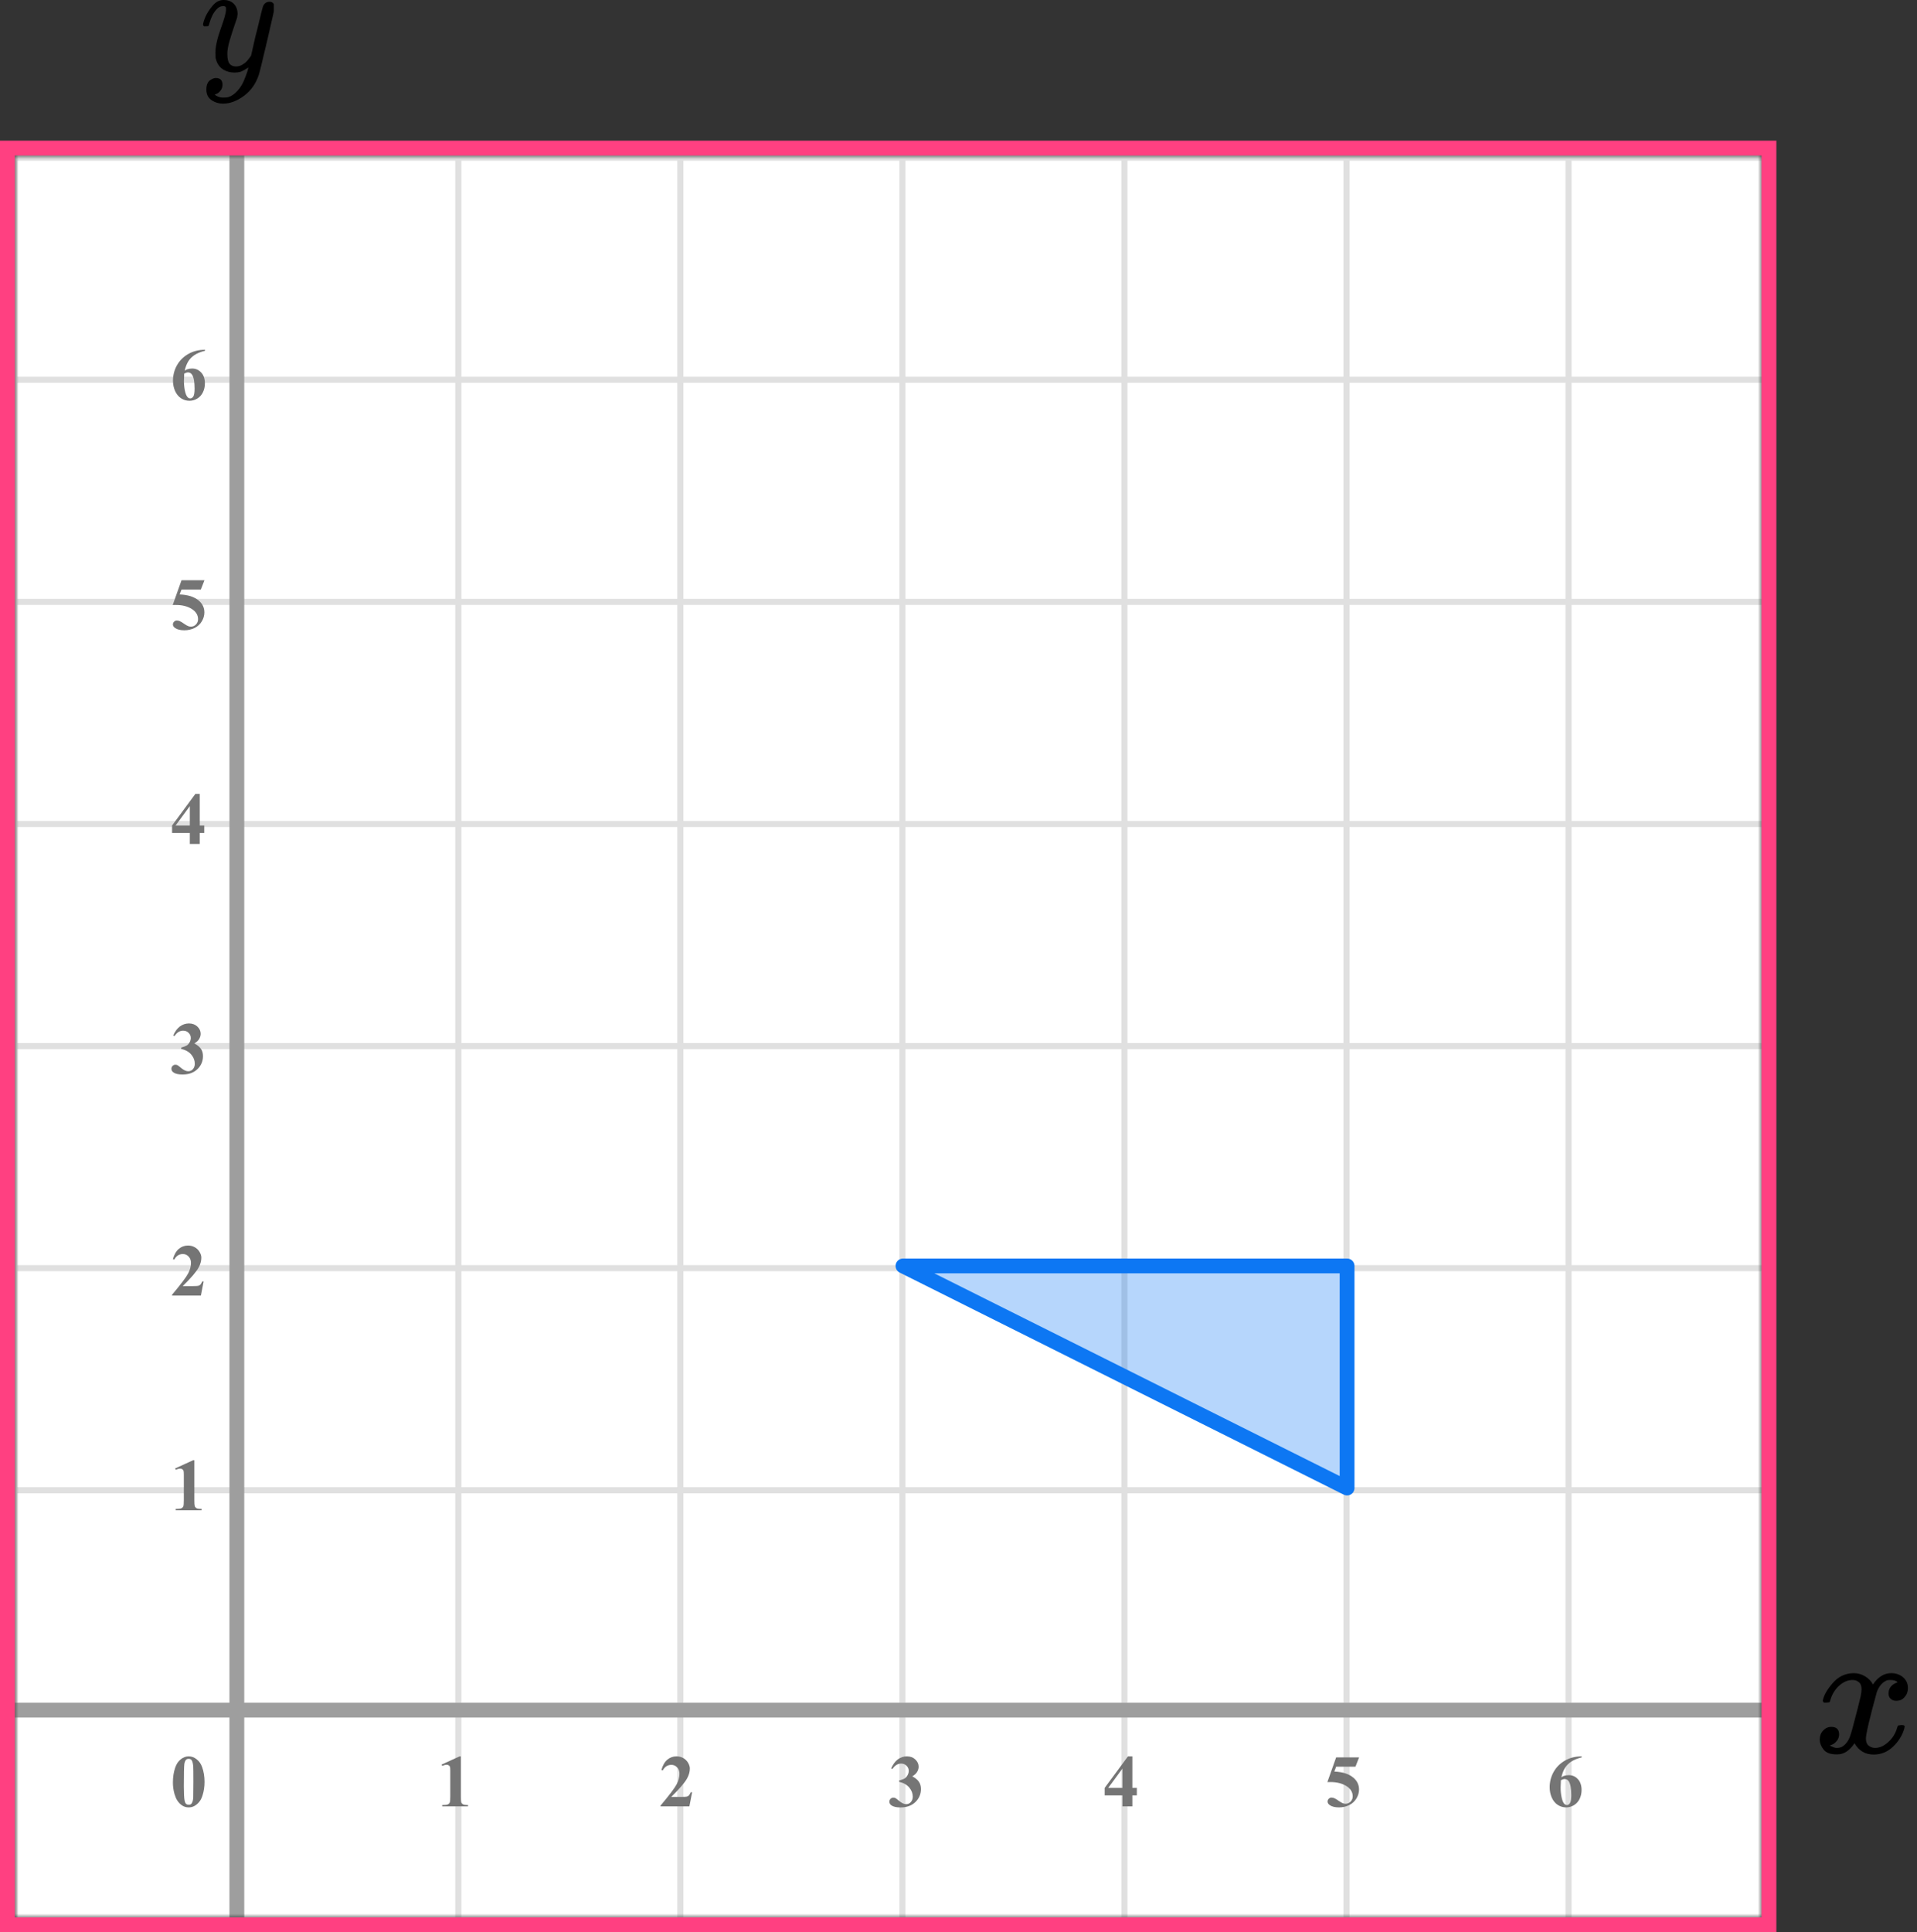
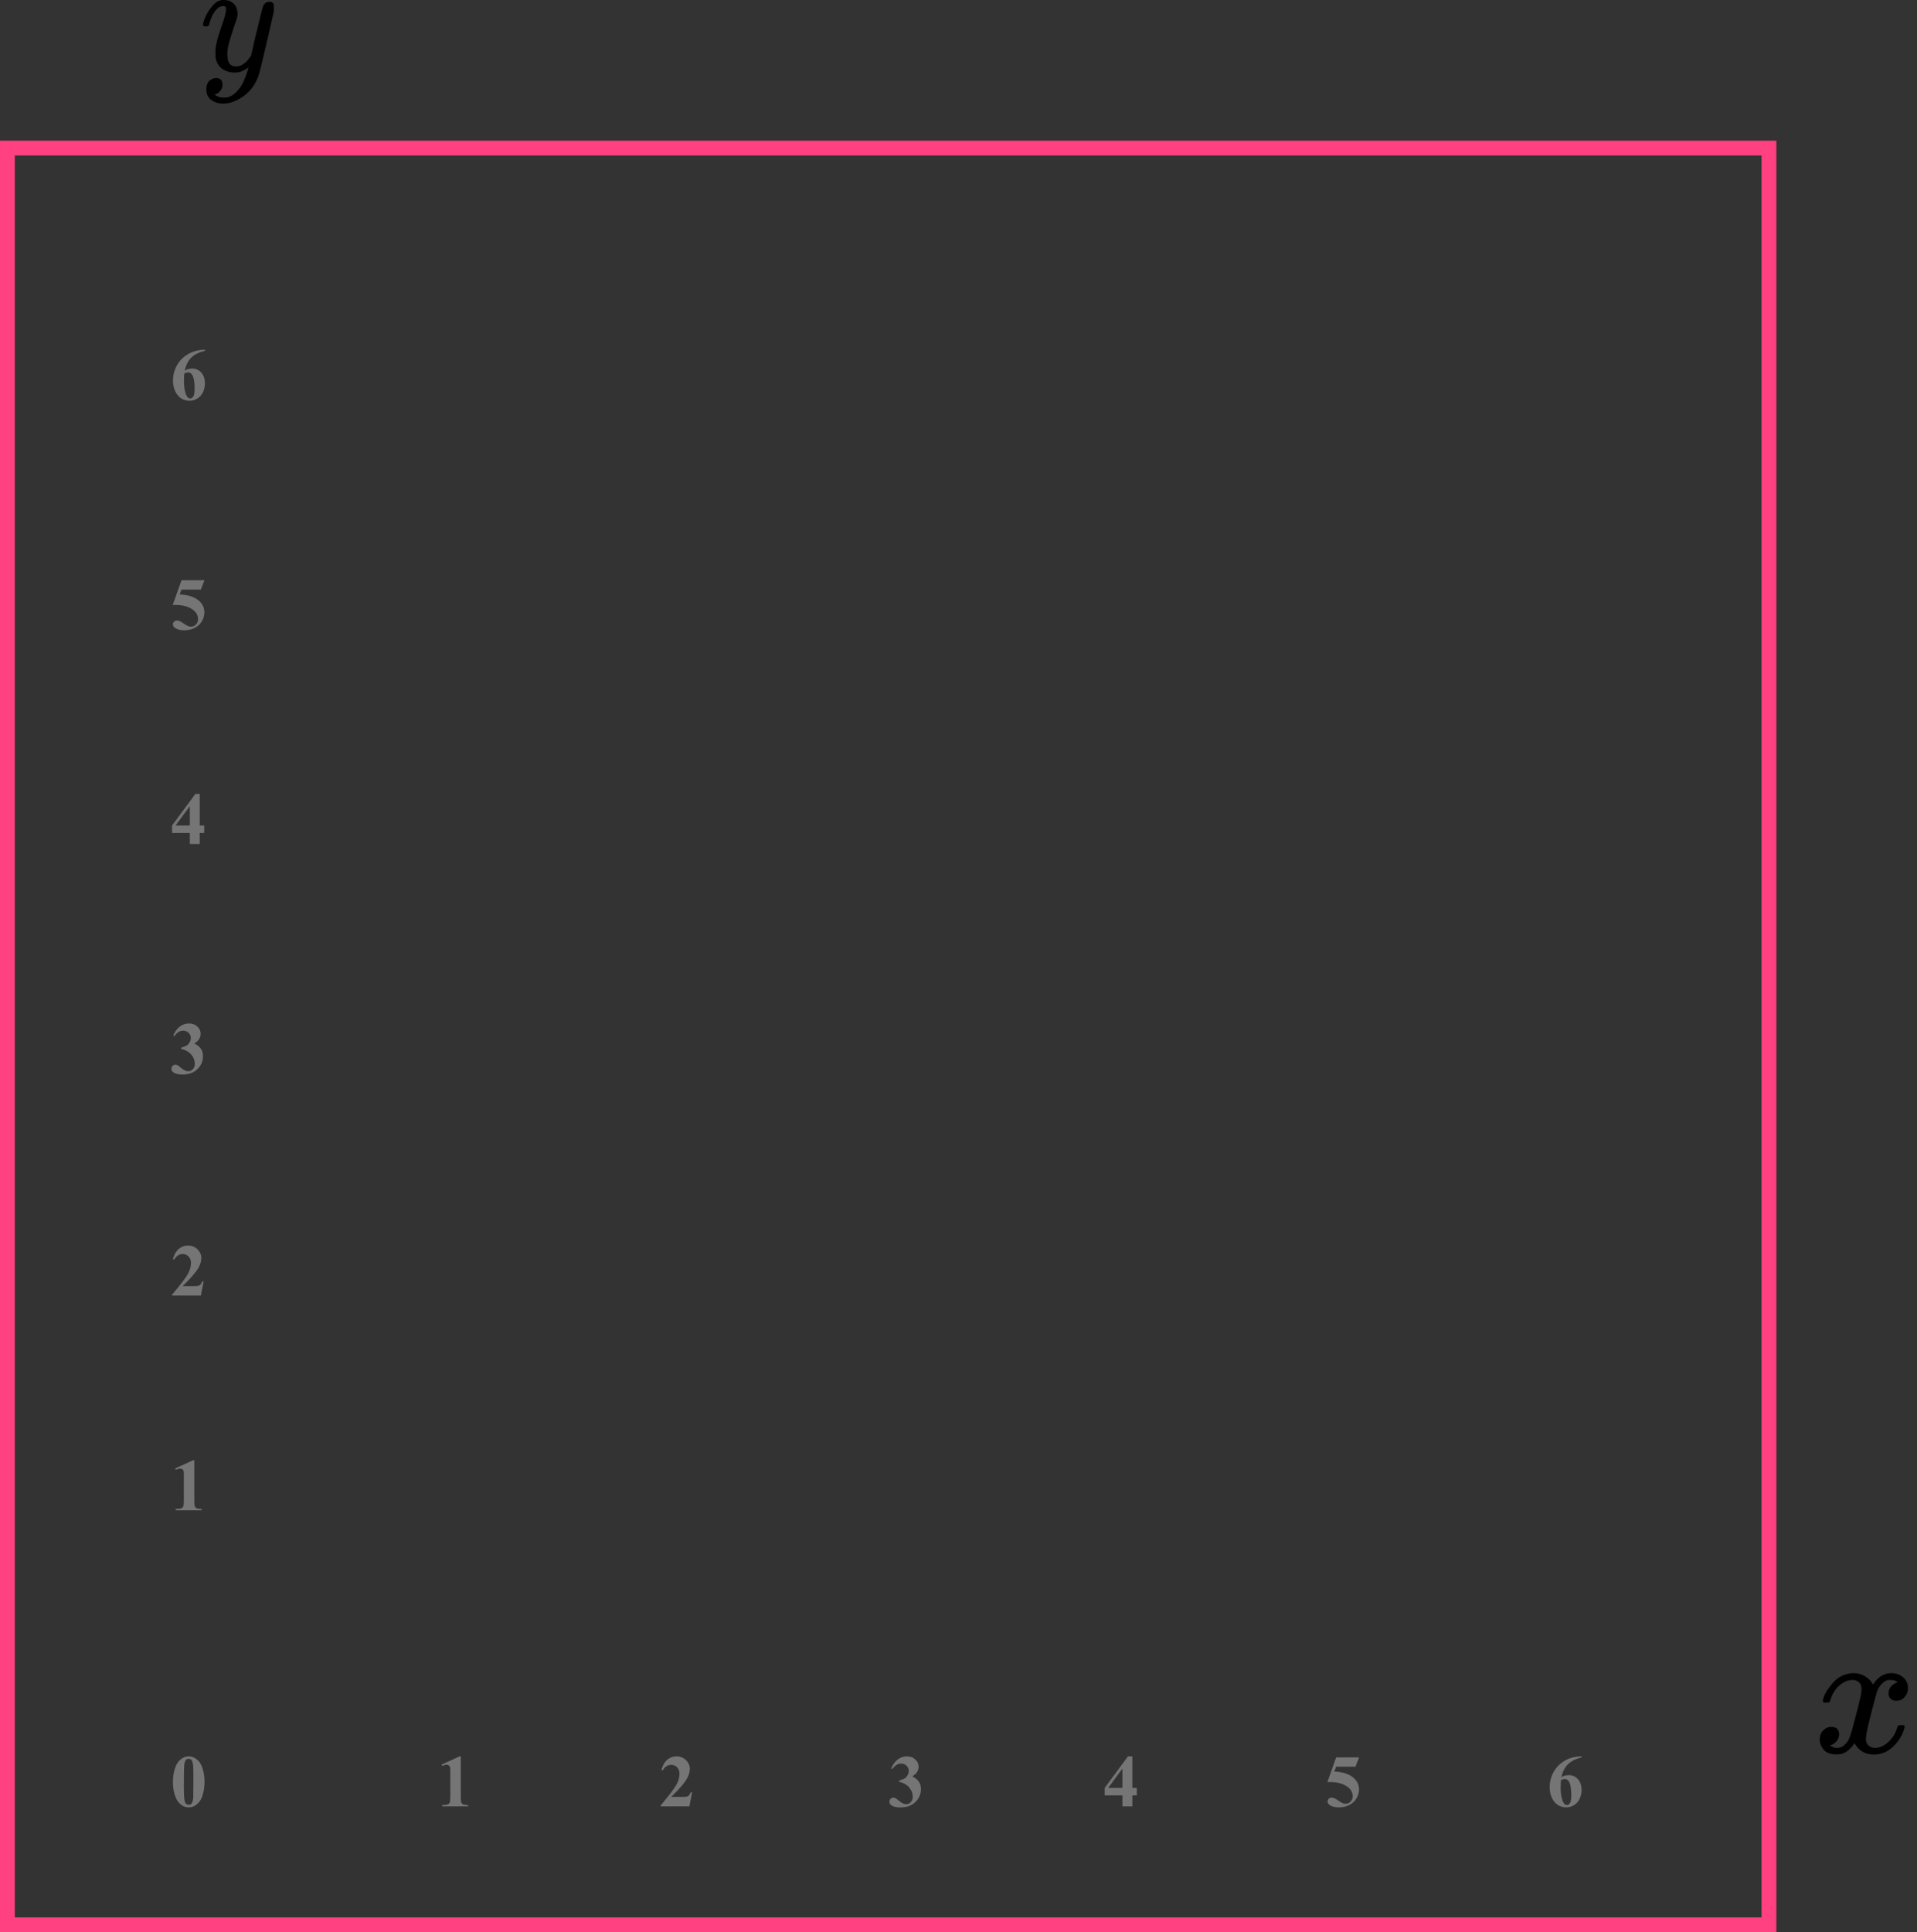
<svg xmlns="http://www.w3.org/2000/svg" width="259" height="261" viewBox="0 0 259 261" fill="none">
  <rect x="0" y="0" width="259" height="261" fill="#333333" stroke="none" />
  <mask id="mask0_2023:47778" style="mask-type:alpha" maskUnits="userSpaceOnUse" x="2" y="21" width="236" height="238">
-     <rect x="2" y="21" width="236" height="238" fill="#C4C4C4" />
-   </mask>
+     </mask>
  <g mask="url(#mask0_2023:47778)">
    <mask id="mask1_2023:47778" style="mask-type:alpha" maskUnits="userSpaceOnUse" x="-96" y="-150" width="500" height="494">
      <rect x="-96" y="-150" width="500" height="493.421" fill="white" />
    </mask>
    <g mask="url(#mask1_2023:47778)">
      <rect x="-96" y="-150" width="501.645" height="493.421" fill="white" />
      <line x1="1.922" y1="350.418" x2="1.922" y2="-143.003" stroke="#E0E0E0" stroke-width="0.82" />
      <line x1="31.921" y1="350.418" x2="31.921" y2="-143.003" stroke="#E0E0E0" stroke-width="0.822" />
      <line x1="61.921" y1="350.418" x2="61.921" y2="-143.003" stroke="#E0E0E0" stroke-width="0.822" />
      <line x1="91.921" y1="350.418" x2="91.921" y2="-143.003" stroke="#E0E0E0" stroke-width="0.822" />
-       <line x1="121.922" y1="350.418" x2="121.922" y2="-143.003" stroke="#E0E0E0" stroke-width="0.82" />
      <line x1="151.921" y1="350.418" x2="151.921" y2="-143.003" stroke="#E0E0E0" stroke-width="0.822" />
      <line x1="181.921" y1="350.418" x2="181.921" y2="-143.003" stroke="#E0E0E0" stroke-width="0.822" />
      <line x1="211.921" y1="350.418" x2="211.921" y2="-143.003" stroke="#E0E0E0" stroke-width="0.822" />
      <line x1="407.289" y1="231.3" x2="-105.869" y2="231.3" stroke="#E0E0E0" stroke-width="0.822" />
      <line x1="407.289" y1="201.3" x2="-105.869" y2="201.3" stroke="#E0E0E0" stroke-width="0.822" />
-       <line x1="407.289" y1="171.299" x2="-105.869" y2="171.299" stroke="#E0E0E0" stroke-width="0.82" />
-       <line x1="407.289" y1="141.3" x2="-105.869" y2="141.3" stroke="#E0E0E0" stroke-width="0.822" />
      <line x1="407.289" y1="111.3" x2="-105.869" y2="111.3" stroke="#E0E0E0" stroke-width="0.822" />
      <line x1="407.289" y1="81.3" x2="-105.869" y2="81.3" stroke="#E0E0E0" stroke-width="0.822" />
      <line x1="407.289" y1="51.299" x2="-105.869" y2="51.299" stroke="#E0E0E0" stroke-width="0.82" />
      <line x1="407.289" y1="21.3" x2="-105.869" y2="21.3" stroke="#E0E0E0" stroke-width="0.822" />
    </g>
    <line x1="32" y1="9" x2="32" y2="306" stroke="#9E9E9E" stroke-width="2" />
    <line x1="-42" y1="231" x2="253" y2="231" stroke="#9E9E9E" stroke-width="2" />
  </g>
-   <path d="M182 201L122 171H182L182 201Z" fill="#0D77F3" fill-opacity="0.3" stroke="#0D77F3" stroke-width="2" stroke-linejoin="round" />
  <path d="M27.634 240.689C27.634 241.35 27.541 241.967 27.355 242.54C27.245 242.892 27.095 243.18 26.906 243.404C26.721 243.629 26.509 243.808 26.271 243.941C26.034 244.072 25.775 244.137 25.495 244.137C25.176 244.137 24.888 244.055 24.631 243.893C24.374 243.73 24.146 243.497 23.947 243.194C23.804 242.973 23.679 242.678 23.571 242.311C23.431 241.812 23.361 241.298 23.361 240.768C23.361 240.048 23.462 239.387 23.664 238.785C23.83 238.287 24.082 237.906 24.421 237.643C24.759 237.376 25.117 237.242 25.495 237.242C25.879 237.242 26.237 237.374 26.569 237.638C26.905 237.898 27.15 238.25 27.307 238.692C27.525 239.301 27.634 239.967 27.634 240.689ZM26.13 240.68C26.13 239.521 26.123 238.845 26.11 238.653C26.078 238.201 26 237.895 25.876 237.735C25.795 237.631 25.663 237.579 25.48 237.579C25.34 237.579 25.23 237.618 25.148 237.696C25.028 237.81 24.947 238.012 24.904 238.302C24.862 238.588 24.841 239.592 24.841 241.314C24.841 242.252 24.873 242.88 24.939 243.199C24.987 243.43 25.057 243.585 25.148 243.663C25.24 243.741 25.36 243.78 25.51 243.78C25.672 243.78 25.795 243.728 25.876 243.624C26.013 243.442 26.091 243.16 26.11 242.779L26.13 240.68Z" fill="#757575" />
  <path d="M26.257 197.242V202.657C26.257 203.064 26.275 203.325 26.311 203.438C26.346 203.549 26.421 203.64 26.535 203.712C26.649 203.784 26.831 203.819 27.082 203.819H27.233V204H23.747V203.819H23.923C24.206 203.819 24.408 203.787 24.528 203.722C24.649 203.657 24.73 203.567 24.773 203.453C24.815 203.339 24.836 203.074 24.836 202.657V199.225C24.836 198.919 24.821 198.728 24.792 198.653C24.763 198.575 24.707 198.51 24.626 198.458C24.548 198.403 24.457 198.375 24.352 198.375C24.186 198.375 23.985 198.427 23.747 198.531L23.659 198.355L26.096 197.242H26.257Z" fill="#757575" />
  <path d="M27.141 175H23.244V174.893C24.439 173.47 25.163 172.513 25.417 172.021C25.674 171.53 25.803 171.05 25.803 170.581C25.803 170.239 25.697 169.956 25.485 169.731C25.274 169.504 25.015 169.39 24.709 169.39C24.208 169.39 23.819 169.64 23.542 170.142L23.361 170.078C23.537 169.453 23.804 168.991 24.162 168.691C24.52 168.392 24.934 168.242 25.402 168.242C25.738 168.242 26.044 168.32 26.32 168.477C26.597 168.633 26.814 168.848 26.97 169.121C27.126 169.391 27.204 169.645 27.204 169.883C27.204 170.316 27.084 170.755 26.843 171.201C26.514 171.803 25.796 172.643 24.689 173.721H26.12C26.472 173.721 26.7 173.706 26.804 173.677C26.911 173.647 26.999 173.599 27.067 173.53C27.136 173.459 27.225 173.311 27.336 173.086H27.512L27.141 175Z" fill="#757575" />
  <path d="M24.48 141.68V141.509C24.851 141.401 25.108 141.302 25.251 141.211C25.394 141.117 25.518 140.975 25.622 140.786C25.726 140.594 25.778 140.4 25.778 140.205C25.778 139.935 25.679 139.704 25.48 139.512C25.285 139.316 25.041 139.219 24.748 139.219C24.292 139.219 23.905 139.46 23.586 139.941L23.405 139.878C23.64 139.334 23.939 138.926 24.304 138.652C24.672 138.379 25.08 138.242 25.529 138.242C25.988 138.242 26.366 138.382 26.662 138.662C26.962 138.942 27.111 139.269 27.111 139.644C27.111 139.888 27.041 140.124 26.901 140.352C26.765 140.576 26.548 140.775 26.252 140.947C26.633 141.133 26.922 141.362 27.121 141.636C27.323 141.906 27.424 142.246 27.424 142.656C27.424 143.346 27.173 143.934 26.672 144.419C26.174 144.901 25.505 145.142 24.665 145.142C24.105 145.142 23.697 145.049 23.439 144.863C23.254 144.733 23.161 144.565 23.161 144.36C23.161 144.211 23.215 144.084 23.322 143.979C23.43 143.872 23.553 143.818 23.693 143.818C23.801 143.818 23.902 143.841 23.996 143.887C24.048 143.913 24.232 144.056 24.548 144.316C24.867 144.574 25.165 144.702 25.441 144.702C25.682 144.702 25.889 144.608 26.061 144.419C26.234 144.227 26.32 143.984 26.32 143.691C26.32 143.245 26.164 142.835 25.852 142.461C25.539 142.083 25.082 141.823 24.48 141.68Z" fill="#757575" />
  <path d="M23.249 111.505L26.394 107.242H26.989V111.505H27.595V112.516H26.989V114H25.646V112.516H23.249V111.505ZM23.723 111.505H25.646V108.893L23.723 111.505Z" fill="#757575" />
  <path d="M24.523 78.379H27.624L27.131 79.639H24.523L24.274 80.298C25.398 80.34 26.262 80.62 26.867 81.138C27.365 81.564 27.614 82.095 27.614 82.73C27.614 83.136 27.499 83.535 27.268 83.926C27.037 84.313 26.711 84.613 26.291 84.824C25.871 85.033 25.41 85.137 24.909 85.137C24.369 85.137 23.954 85.036 23.664 84.834C23.462 84.691 23.361 84.528 23.361 84.346C23.361 84.206 23.413 84.082 23.518 83.975C23.625 83.867 23.749 83.814 23.889 83.814C24.016 83.814 24.144 83.84 24.274 83.892C24.405 83.944 24.628 84.08 24.943 84.302C25.142 84.439 25.313 84.533 25.456 84.585C25.557 84.624 25.671 84.644 25.798 84.644C26.065 84.644 26.291 84.546 26.477 84.351C26.665 84.155 26.76 83.921 26.76 83.647C26.76 83.075 26.473 82.609 25.9 82.251C25.328 81.893 24.605 81.714 23.732 81.714C23.645 81.714 23.513 81.716 23.337 81.719L24.523 78.379Z" fill="#757575" />
  <path d="M27.697 47.242V47.379C27.108 47.529 26.634 47.722 26.276 47.96C25.922 48.194 25.64 48.481 25.432 48.819C25.227 49.155 25.067 49.571 24.953 50.069C25.096 49.972 25.215 49.908 25.31 49.879C25.521 49.814 25.734 49.781 25.949 49.781C26.444 49.781 26.856 49.962 27.185 50.323C27.517 50.681 27.683 51.171 27.683 51.793C27.683 52.229 27.593 52.63 27.414 52.994C27.235 53.359 26.981 53.64 26.652 53.839C26.324 54.037 25.972 54.137 25.598 54.137C25.191 54.137 24.815 54.026 24.47 53.805C24.125 53.58 23.855 53.253 23.659 52.823C23.467 52.394 23.371 51.926 23.371 51.422C23.371 50.68 23.549 49.99 23.903 49.352C24.261 48.71 24.768 48.201 25.422 47.823C26.079 47.442 26.838 47.249 27.697 47.242ZM24.89 50.465C24.864 50.914 24.851 51.243 24.851 51.451C24.851 51.9 24.893 52.335 24.977 52.755C25.065 53.175 25.184 53.469 25.334 53.639C25.441 53.759 25.568 53.819 25.715 53.819C25.865 53.819 25.998 53.733 26.115 53.56C26.232 53.385 26.291 53.03 26.291 52.496C26.291 51.598 26.182 50.977 25.964 50.636C25.824 50.414 25.635 50.304 25.398 50.304C25.267 50.304 25.098 50.357 24.89 50.465Z" fill="#757575" />
  <path d="M62.257 237.242V242.657C62.257 243.064 62.275 243.325 62.31 243.438C62.346 243.549 62.421 243.64 62.535 243.712C62.649 243.784 62.831 243.819 63.082 243.819H63.233V244H59.747V243.819H59.923C60.206 243.819 60.408 243.787 60.528 243.722C60.649 243.657 60.73 243.567 60.773 243.453C60.815 243.339 60.836 243.074 60.836 242.657V239.225C60.836 238.919 60.821 238.728 60.792 238.653C60.763 238.575 60.707 238.51 60.626 238.458C60.548 238.403 60.457 238.375 60.352 238.375C60.187 238.375 59.985 238.427 59.747 238.531L59.659 238.355L62.096 237.242H62.257Z" fill="#757575" />
  <path d="M93.141 244H89.244V243.893C90.439 242.47 91.163 241.513 91.417 241.021C91.674 240.53 91.803 240.05 91.803 239.581C91.803 239.239 91.697 238.956 91.485 238.731C91.274 238.504 91.015 238.39 90.709 238.39C90.208 238.39 89.819 238.64 89.542 239.142L89.361 239.078C89.537 238.453 89.804 237.991 90.162 237.691C90.52 237.392 90.934 237.242 91.402 237.242C91.738 237.242 92.044 237.32 92.32 237.477C92.597 237.633 92.814 237.848 92.97 238.121C93.126 238.391 93.204 238.645 93.204 238.883C93.204 239.316 93.084 239.755 92.843 240.201C92.514 240.803 91.796 241.643 90.689 242.721H92.12C92.472 242.721 92.7 242.706 92.804 242.677C92.911 242.647 92.999 242.599 93.067 242.53C93.136 242.459 93.225 242.311 93.336 242.086H93.512L93.141 244Z" fill="#757575" />
  <path d="M121.479 240.68V240.509C121.851 240.401 122.108 240.302 122.251 240.211C122.394 240.117 122.518 239.975 122.622 239.786C122.726 239.594 122.778 239.4 122.778 239.205C122.778 238.935 122.679 238.704 122.48 238.512C122.285 238.316 122.041 238.219 121.748 238.219C121.292 238.219 120.905 238.46 120.586 238.941L120.405 238.878C120.64 238.334 120.939 237.926 121.304 237.652C121.672 237.379 122.08 237.242 122.529 237.242C122.988 237.242 123.366 237.382 123.662 237.662C123.962 237.942 124.111 238.269 124.111 238.644C124.111 238.888 124.041 239.124 123.901 239.352C123.765 239.576 123.548 239.775 123.252 239.947C123.633 240.133 123.923 240.362 124.121 240.636C124.323 240.906 124.424 241.246 124.424 241.656C124.424 242.346 124.173 242.934 123.672 243.419C123.174 243.901 122.505 244.142 121.665 244.142C121.105 244.142 120.697 244.049 120.439 243.863C120.254 243.733 120.161 243.565 120.161 243.36C120.161 243.211 120.215 243.084 120.322 242.979C120.43 242.872 120.553 242.818 120.693 242.818C120.801 242.818 120.902 242.841 120.996 242.887C121.048 242.913 121.232 243.056 121.548 243.316C121.867 243.574 122.165 243.702 122.441 243.702C122.682 243.702 122.889 243.608 123.062 243.419C123.234 243.227 123.32 242.984 123.32 242.691C123.32 242.245 123.164 241.835 122.852 241.461C122.539 241.083 122.082 240.823 121.479 240.68Z" fill="#757575" />
  <path d="M149.249 241.505L152.394 237.242H152.989V241.505H153.595V242.516H152.989V244H151.646V242.516H149.249V241.505ZM149.723 241.505H151.646V238.893L149.723 241.505Z" fill="#757575" />
-   <path d="M180.523 237.379H183.624L183.131 238.639H180.523L180.274 239.298C181.397 239.34 182.262 239.62 182.867 240.138C183.365 240.564 183.614 241.095 183.614 241.729C183.614 242.136 183.499 242.535 183.268 242.926C183.036 243.313 182.711 243.613 182.291 243.824C181.871 244.033 181.41 244.137 180.909 244.137C180.369 244.137 179.954 244.036 179.664 243.834C179.462 243.691 179.361 243.528 179.361 243.346C179.361 243.206 179.413 243.082 179.518 242.975C179.625 242.867 179.749 242.813 179.889 242.813C180.016 242.813 180.144 242.84 180.274 242.892C180.405 242.944 180.628 243.08 180.943 243.302C181.142 243.438 181.313 243.533 181.456 243.585C181.557 243.624 181.671 243.644 181.798 243.644C182.065 243.644 182.291 243.546 182.477 243.351C182.665 243.155 182.76 242.921 182.76 242.647C182.76 242.075 182.473 241.609 181.9 241.251C181.327 240.893 180.605 240.714 179.732 240.714C179.645 240.714 179.513 240.715 179.337 240.719L180.523 237.379Z" fill="#757575" />
+   <path d="M180.523 237.379H183.624L183.131 238.639H180.523L180.274 239.298C181.397 239.34 182.262 239.62 182.867 240.138C183.365 240.564 183.614 241.095 183.614 241.729C183.614 242.136 183.499 242.535 183.268 242.926C183.036 243.313 182.711 243.613 182.291 243.824C181.871 244.033 181.41 244.137 180.909 244.137C180.369 244.137 179.954 244.036 179.664 243.834C179.462 243.691 179.361 243.528 179.361 243.346C179.361 243.206 179.413 243.082 179.518 242.975C179.625 242.867 179.749 242.813 179.889 242.813C180.016 242.813 180.144 242.84 180.274 242.892C180.405 242.944 180.628 243.08 180.943 243.302C181.142 243.438 181.313 243.533 181.456 243.585C181.557 243.624 181.671 243.644 181.798 243.644C182.065 243.644 182.291 243.546 182.477 243.351C182.665 243.155 182.76 242.921 182.76 242.647C182.76 242.075 182.473 241.609 181.9 241.251C181.327 240.893 180.605 240.714 179.732 240.714C179.645 240.714 179.513 240.715 179.337 240.719L180.523 237.379" fill="#757575" />
  <path d="M213.697 237.242V237.379C213.108 237.529 212.634 237.722 212.276 237.96C211.922 238.194 211.64 238.481 211.432 238.819C211.227 239.155 211.067 239.571 210.953 240.069C211.096 239.972 211.215 239.908 211.31 239.879C211.521 239.814 211.734 239.781 211.949 239.781C212.444 239.781 212.856 239.962 213.185 240.323C213.517 240.681 213.683 241.171 213.683 241.793C213.683 242.229 213.593 242.63 213.414 242.994C213.235 243.359 212.981 243.64 212.652 243.839C212.324 244.037 211.972 244.137 211.598 244.137C211.191 244.137 210.815 244.026 210.47 243.805C210.125 243.58 209.854 243.253 209.659 242.823C209.467 242.394 209.371 241.926 209.371 241.422C209.371 240.68 209.549 239.99 209.903 239.352C210.261 238.71 210.768 238.201 211.422 237.823C212.079 237.442 212.838 237.249 213.697 237.242ZM210.89 240.465C210.864 240.914 210.851 241.243 210.851 241.451C210.851 241.9 210.893 242.335 210.978 242.755C211.065 243.175 211.184 243.469 211.334 243.639C211.441 243.759 211.568 243.819 211.715 243.819C211.865 243.819 211.998 243.733 212.115 243.561C212.232 243.385 212.291 243.03 212.291 242.496C212.291 241.598 212.182 240.978 211.964 240.636C211.824 240.414 211.635 240.304 211.397 240.304C211.267 240.304 211.098 240.357 210.89 240.465Z" fill="#757575" />
  <g clip-path="url(#clip0_2023:47778)">
    <path d="M27.43 3.354C27.43 3.152 27.532 2.806 27.736 2.315C27.94 1.825 28.266 1.313 28.715 0.779C29.164 0.245 29.667 -0.014 30.225 0C30.783 0 31.232 0.166 31.572 0.498C31.912 0.829 32.089 1.291 32.102 1.883C32.075 2.157 32.054 2.308 32.041 2.337C32.041 2.38 31.932 2.712 31.714 3.332C31.497 3.953 31.272 4.652 31.041 5.431C30.81 6.21 30.701 6.83 30.715 7.292C30.715 7.912 30.81 8.345 31 8.59C31.191 8.836 31.476 8.965 31.857 8.98C32.17 8.98 32.463 8.901 32.735 8.742C33.007 8.583 33.218 8.417 33.367 8.244C33.517 8.071 33.7 7.833 33.918 7.53C33.918 7.516 33.952 7.371 34.02 7.097C34.088 6.823 34.183 6.398 34.306 5.821C34.428 5.244 34.557 4.71 34.693 4.219C35.21 2.056 35.496 0.923 35.55 0.822C35.727 0.433 36.02 0.238 36.428 0.238C36.605 0.238 36.747 0.289 36.856 0.389C36.965 0.49 37.04 0.577 37.081 0.649C37.121 0.721 37.135 0.786 37.121 0.844C37.121 1.031 36.788 2.546 36.122 5.388C35.455 8.23 35.074 9.788 34.979 10.062C34.598 11.259 33.938 12.211 33 12.918C32.061 13.625 31.123 13.986 30.184 14C29.572 14 29.035 13.841 28.572 13.524C28.11 13.207 27.879 12.731 27.879 12.096C27.879 11.778 27.926 11.512 28.021 11.295C28.117 11.079 28.246 10.92 28.409 10.819C28.572 10.718 28.708 10.646 28.817 10.603C28.926 10.559 29.042 10.538 29.164 10.538C29.762 10.538 30.062 10.841 30.062 11.447C30.062 11.735 29.98 11.988 29.817 12.204C29.654 12.42 29.497 12.565 29.348 12.637C29.198 12.709 29.11 12.745 29.082 12.745L29.021 12.767C29.048 12.839 29.178 12.925 29.409 13.026C29.64 13.127 29.871 13.178 30.102 13.178H30.266C30.497 13.178 30.674 13.163 30.796 13.134C31.245 13.005 31.66 12.731 32.041 12.312C32.422 11.894 32.714 11.447 32.918 10.971C33.122 10.495 33.279 10.091 33.388 9.759C33.496 9.427 33.551 9.211 33.551 9.11L33.428 9.196C33.347 9.254 33.218 9.333 33.041 9.434C32.864 9.535 32.687 9.622 32.51 9.694C32.238 9.766 31.973 9.802 31.714 9.802C31.089 9.802 30.538 9.643 30.062 9.326C29.586 9.009 29.273 8.497 29.123 7.79C29.11 7.689 29.103 7.465 29.103 7.119C29.103 6.297 29.341 5.222 29.817 3.895C30.293 2.568 30.531 1.724 30.531 1.363C30.531 1.349 30.531 1.334 30.531 1.32C30.531 1.19 30.531 1.104 30.531 1.06C30.531 1.017 30.504 0.967 30.449 0.909C30.395 0.851 30.32 0.822 30.225 0.822H30.143C29.831 0.822 29.545 0.959 29.286 1.233C29.028 1.507 28.824 1.803 28.674 2.121C28.525 2.438 28.409 2.741 28.327 3.029C28.246 3.318 28.191 3.477 28.164 3.505C28.137 3.534 28.028 3.549 27.838 3.549H27.552C27.471 3.462 27.43 3.397 27.43 3.354Z" fill="black" />
  </g>
  <path d="M246.272 229.717C246.386 229.037 246.826 228.252 247.593 227.362C248.36 226.472 249.307 226.018 250.432 226.002C251.003 226.002 251.526 226.148 251.999 226.439C252.472 226.731 252.823 227.095 253.051 227.532C253.737 226.512 254.561 226.002 255.523 226.002C256.127 226.002 256.649 226.18 257.09 226.536C257.53 226.892 257.759 227.37 257.775 227.969C257.775 228.438 257.661 228.818 257.432 229.11C257.204 229.401 256.984 229.579 256.772 229.644C256.559 229.709 256.372 229.741 256.209 229.741C255.899 229.741 255.646 229.652 255.45 229.474C255.254 229.296 255.156 229.061 255.156 228.77C255.156 228.025 255.564 227.516 256.38 227.24C256.2 227.03 255.874 226.925 255.401 226.925C255.189 226.925 255.034 226.941 254.936 226.973C254.316 227.232 253.859 227.766 253.565 228.576C252.586 232.153 252.097 234.24 252.097 234.839C252.097 235.292 252.227 235.616 252.488 235.81C252.749 236.005 253.035 236.102 253.345 236.102C253.949 236.102 254.544 235.835 255.132 235.301C255.719 234.766 256.119 234.111 256.331 233.334C256.38 233.172 256.429 233.083 256.478 233.067C256.527 233.051 256.657 233.035 256.869 233.018H256.967C257.212 233.018 257.334 233.083 257.334 233.213C257.334 233.229 257.318 233.318 257.286 233.48C257.024 234.402 256.519 235.22 255.768 235.932C255.017 236.644 254.145 237 253.149 237C252.007 237 251.142 236.49 250.555 235.471C249.886 236.474 249.119 236.976 248.254 236.976H248.107C247.308 236.976 246.737 236.765 246.394 236.345C246.051 235.924 245.872 235.479 245.855 235.009C245.855 234.491 246.01 234.07 246.321 233.747C246.631 233.423 246.998 233.261 247.422 233.261C248.124 233.261 248.474 233.601 248.474 234.281C248.474 234.605 248.376 234.888 248.181 235.131C247.985 235.373 247.797 235.535 247.618 235.616C247.438 235.697 247.332 235.738 247.3 235.738L247.226 235.762C247.226 235.778 247.275 235.81 247.373 235.859C247.471 235.908 247.601 235.964 247.765 236.029C247.928 236.094 248.083 236.118 248.23 236.102C248.817 236.102 249.323 235.738 249.747 235.009C249.894 234.75 250.082 234.2 250.31 233.358C250.538 232.517 250.767 231.643 250.995 230.736C251.224 229.83 251.354 229.296 251.387 229.134C251.469 228.697 251.509 228.381 251.509 228.187C251.509 227.734 251.387 227.41 251.142 227.216C250.897 227.022 250.62 226.925 250.31 226.925C249.657 226.925 249.045 227.184 248.474 227.702C247.903 228.22 247.503 228.883 247.275 229.692C247.242 229.838 247.202 229.919 247.153 229.935C247.104 229.951 246.973 229.968 246.761 229.984H246.418C246.321 229.887 246.272 229.798 246.272 229.717Z" fill="black" />
  <rect x="1" y="20" width="238" height="240" stroke="#FF4081" stroke-width="2" />
  <defs>
    <clipPath id="clip0_2023:47778">
      <rect width="10" height="14" fill="white" transform="translate(27)" />
    </clipPath>
  </defs>
</svg>